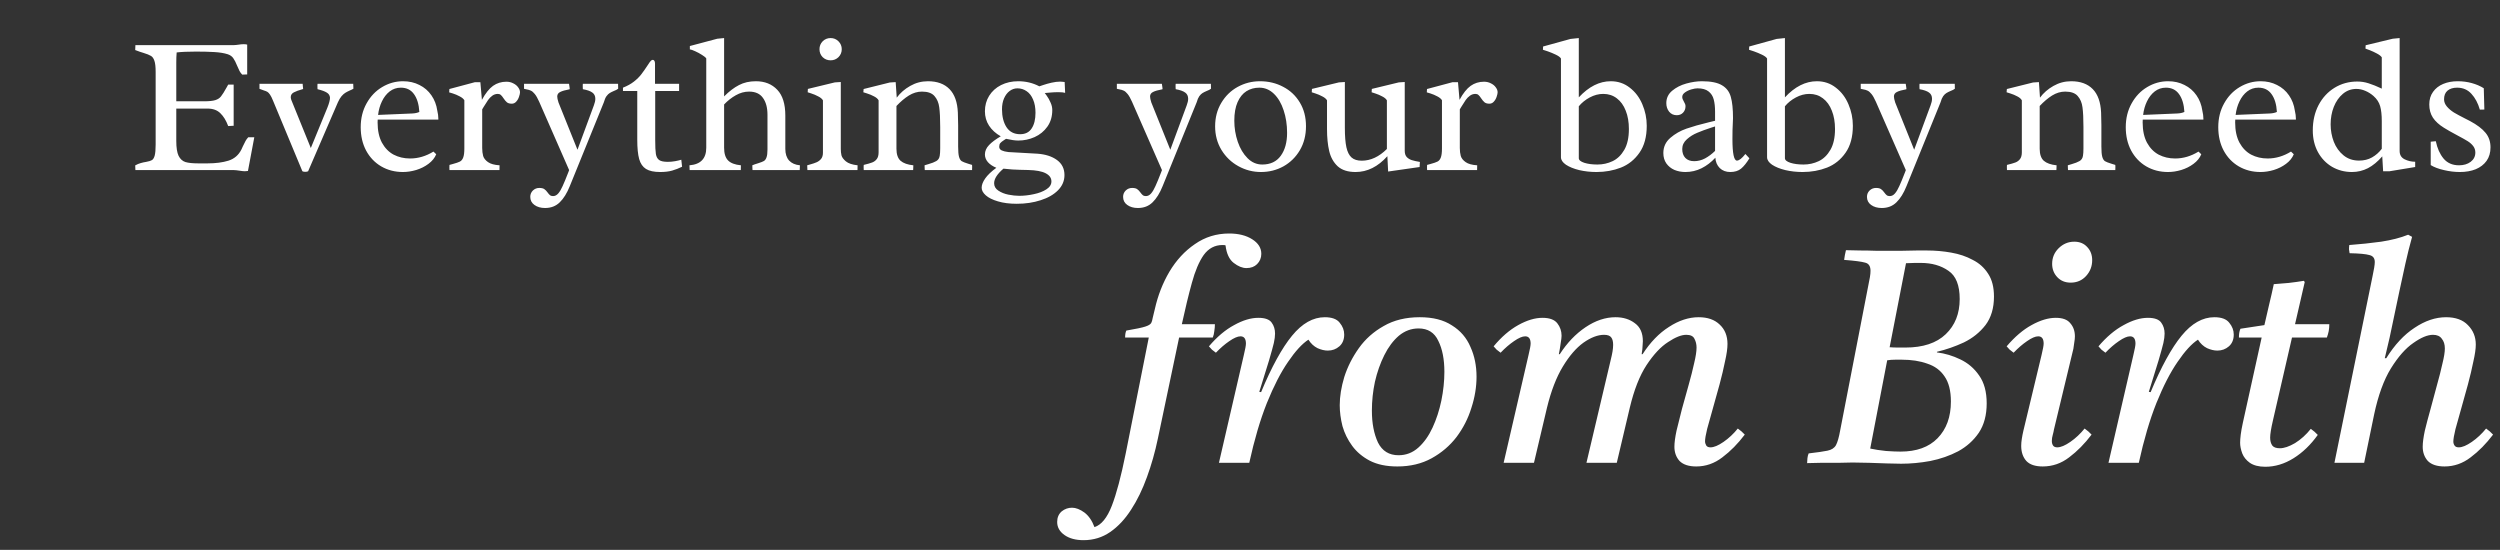
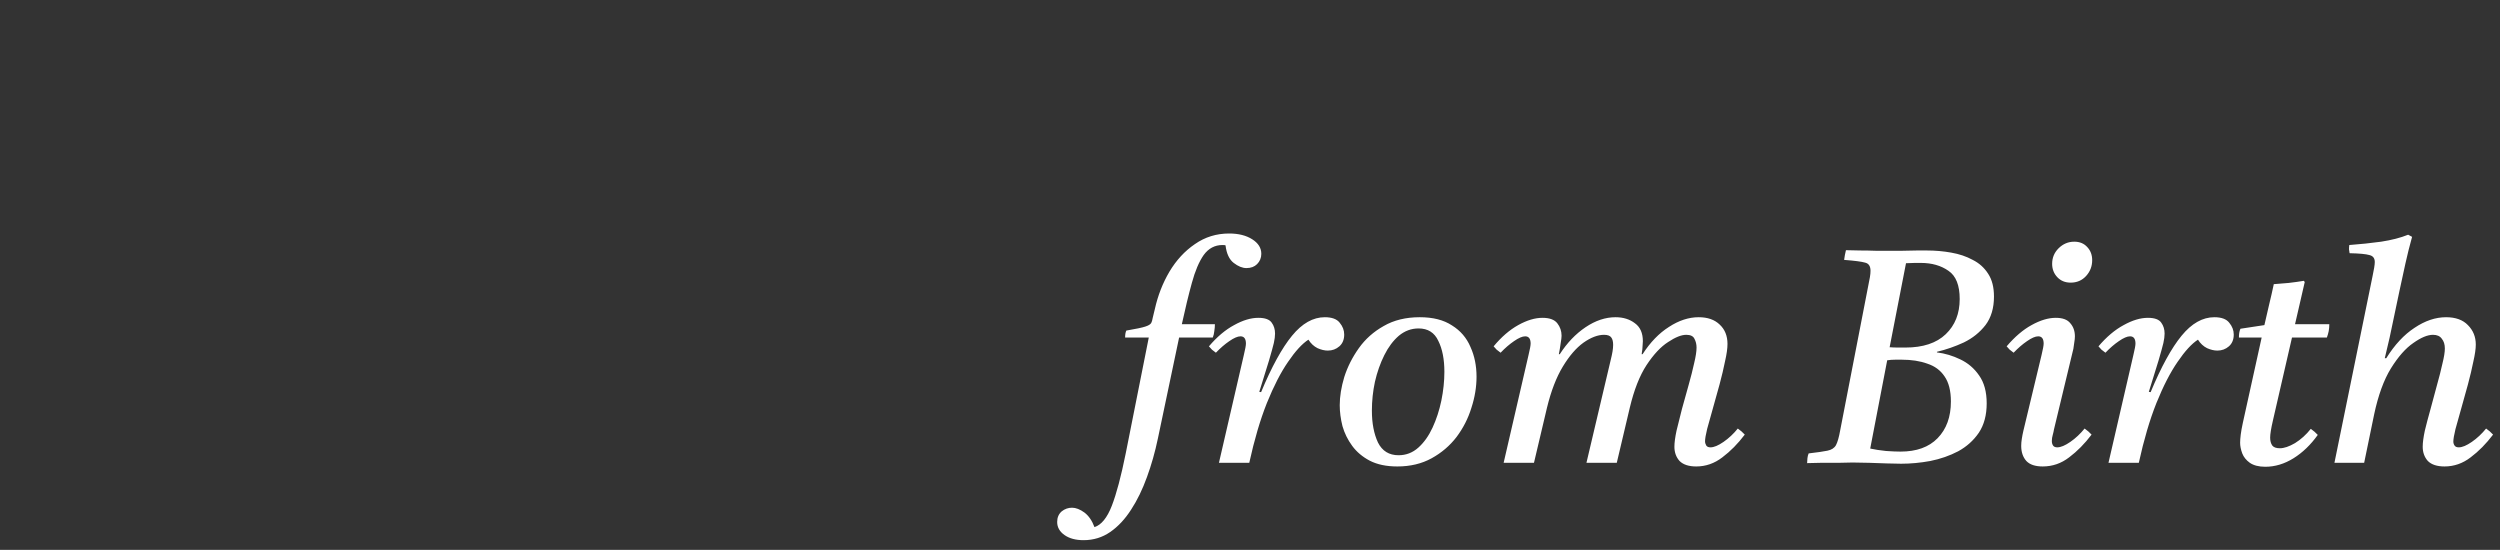
<svg xmlns="http://www.w3.org/2000/svg" width="632" height="139" viewBox="0 0 632 139" fill="none">
  <rect x="0" y="0" width="632" height="139" fill="#333333" stroke="none" />
-   <path d="M62.684 43.218C62.426 43.267 62.167 43.291 61.908 43.291C61.601 43.291 61.14 43.243 60.526 43.145C59.911 43.048 59.442 43 59.119 43H34.23L34.181 41.811C34.682 41.536 35.143 41.342 35.564 41.229C36.001 41.1 36.478 40.995 36.995 40.914C37.642 40.801 38.111 40.655 38.402 40.477C38.709 40.299 38.944 39.919 39.106 39.337C39.267 38.739 39.348 37.801 39.348 36.523V18.16C39.348 16.898 39.243 15.968 39.033 15.37C38.839 14.772 38.548 14.359 38.16 14.133C37.771 13.89 37.124 13.631 36.219 13.357C36.073 13.308 35.79 13.219 35.37 13.09C34.965 12.96 34.569 12.815 34.181 12.653L34.23 11.416H58.973C59.2 11.416 59.442 11.4 59.701 11.367C59.976 11.335 60.17 11.311 60.283 11.294C60.768 11.214 61.205 11.173 61.593 11.173C61.932 11.173 62.232 11.206 62.49 11.27V18.815L61.229 18.863C60.954 18.588 60.728 18.281 60.55 17.941C60.372 17.602 60.17 17.157 59.943 16.607C59.62 15.799 59.297 15.168 58.973 14.715C58.666 14.262 58.205 13.931 57.59 13.72C56.685 13.429 55.561 13.243 54.218 13.162C52.876 13.082 51.324 13.041 49.561 13.041C47.491 13.041 45.857 13.114 44.661 13.259C44.596 13.987 44.564 14.82 44.564 15.758V25.607H51.55C52.828 25.607 53.782 25.51 54.413 25.316C55.043 25.122 55.528 24.806 55.868 24.37C56.224 23.933 56.709 23.157 57.324 22.041L57.687 21.386H59.07V31.793L57.687 31.866C57.17 30.475 56.507 29.391 55.698 28.615C54.906 27.839 53.838 27.451 52.496 27.451H44.564V35.626C44.564 37.324 44.758 38.577 45.146 39.386C45.55 40.194 46.124 40.72 46.868 40.962C47.628 41.189 48.704 41.302 50.094 41.302H52.472C54.51 41.302 56.264 41.075 57.736 40.623C59.224 40.154 60.323 39.208 61.035 37.785L61.375 37.032C61.666 36.402 61.9 35.933 62.078 35.626C62.256 35.302 62.482 34.995 62.757 34.704H64.286L62.684 43.218ZM77.894 43.291C77.7 43.388 77.458 43.437 77.167 43.437C76.859 43.437 76.617 43.388 76.439 43.291L69.016 25.437C68.741 24.758 68.49 24.256 68.264 23.933C68.037 23.593 67.819 23.359 67.609 23.23C67.399 23.1 67.1 22.979 66.711 22.866C66.307 22.736 65.935 22.599 65.596 22.453V21.192H76.512C76.512 21.321 76.528 21.515 76.56 21.774C76.609 22.033 76.633 22.275 76.633 22.502C75.582 22.793 74.797 23.076 74.28 23.351C73.763 23.626 73.504 24.03 73.504 24.564C73.504 24.726 73.544 24.944 73.625 25.219L78.574 37.421L82.746 27.256C83.199 26.141 83.425 25.283 83.425 24.685C83.377 24.119 83.102 23.691 82.6 23.399C82.115 23.092 81.339 22.809 80.272 22.55C80.256 22.453 80.248 22.267 80.248 21.992C80.248 21.798 80.248 21.628 80.248 21.483C80.264 21.337 80.272 21.24 80.272 21.192H89.296C89.328 21.467 89.344 21.879 89.344 22.429C89.037 22.607 88.738 22.753 88.447 22.866C87.978 23.076 87.59 23.278 87.282 23.472C86.991 23.65 86.676 23.933 86.336 24.321C86.013 24.709 85.706 25.227 85.415 25.874L77.894 43.291ZM95.482 30.24C95.465 30.402 95.457 30.636 95.457 30.944C95.457 32.981 95.821 34.688 96.549 36.062C97.293 37.421 98.279 38.431 99.508 39.094C100.754 39.741 102.145 40.065 103.681 40.065C105.719 40.065 107.683 39.483 109.576 38.318L110.279 38.997C109.891 39.935 109.236 40.744 108.314 41.423C107.409 42.102 106.374 42.62 105.209 42.976C104.061 43.315 102.945 43.485 101.862 43.485C99.824 43.485 97.988 43.008 96.355 42.054C94.738 41.1 93.468 39.766 92.546 38.051C91.641 36.337 91.188 34.372 91.188 32.157C91.188 29.909 91.681 27.903 92.668 26.141C93.654 24.362 94.964 22.987 96.597 22.017C98.247 21.03 100.01 20.537 101.886 20.537C103.422 20.537 104.805 20.852 106.034 21.483C107.279 22.098 108.29 22.971 109.066 24.103C109.842 25.219 110.336 26.504 110.546 27.96C110.724 28.704 110.813 29.391 110.813 30.022V30.24H95.482ZM104.215 28.688C104.926 28.655 105.525 28.526 106.01 28.299C105.896 26.375 105.444 24.871 104.651 23.788C103.875 22.704 102.767 22.162 101.328 22.162C100.277 22.162 99.339 22.478 98.514 23.108C97.705 23.739 97.05 24.58 96.549 25.631C96.048 26.666 95.724 27.806 95.579 29.052L104.215 28.688ZM121.899 37.396C121.899 38.156 121.98 38.836 122.141 39.434C122.319 40.016 122.732 40.534 123.379 40.987C124.025 41.439 124.996 41.706 126.29 41.787L126.265 43H113.627C113.627 42.871 113.619 42.66 113.602 42.369C113.602 42.078 113.611 41.852 113.627 41.69L114.427 41.472C115.284 41.245 115.899 41.035 116.271 40.841C116.643 40.647 116.918 40.307 117.096 39.822C117.29 39.321 117.387 38.561 117.387 37.542V25.34C117.177 24.984 116.788 24.661 116.222 24.37C115.656 24.062 115.066 23.812 114.452 23.618C113.853 23.424 113.554 23.335 113.554 23.351L113.602 22.502L120.055 20.779H121.438L121.826 25.243C122.732 23.577 123.67 22.397 124.64 21.701C125.626 21.006 126.75 20.658 128.012 20.658C128.659 20.658 129.241 20.796 129.758 21.071C130.292 21.329 130.705 21.669 130.996 22.089C131.303 22.494 131.457 22.906 131.457 23.327C131.457 23.602 131.376 23.974 131.214 24.442C131.068 24.912 130.834 25.324 130.51 25.68C130.203 26.035 129.823 26.213 129.37 26.213C128.853 26.213 128.449 26.1 128.157 25.874C127.866 25.631 127.567 25.275 127.26 24.806C127.033 24.451 126.815 24.184 126.605 24.006C126.411 23.828 126.16 23.739 125.853 23.739C125.335 23.739 124.866 23.893 124.446 24.2C124.042 24.491 123.686 24.855 123.379 25.291C123.071 25.728 122.699 26.31 122.263 27.038L121.899 27.645V37.396ZM136.308 25.728C135.92 24.855 135.548 24.2 135.192 23.763C134.836 23.327 134.505 23.044 134.198 22.914C133.907 22.769 133.559 22.664 133.155 22.599C132.912 22.567 132.686 22.518 132.475 22.453V21.192H143.852C143.885 21.337 143.925 21.604 143.974 21.992C144.038 22.364 144.038 22.558 143.974 22.575C142.906 22.769 142.122 22.995 141.621 23.254C141.119 23.496 140.869 23.877 140.869 24.394C140.869 24.734 140.974 25.235 141.184 25.898L145.987 37.857L150.135 26.626C150.378 25.995 150.499 25.445 150.499 24.976C150.499 24.281 150.249 23.755 149.747 23.399C149.246 23.027 148.445 22.744 147.346 22.55C147.329 22.453 147.321 22.267 147.321 21.992C147.321 21.798 147.321 21.628 147.321 21.483C147.338 21.337 147.346 21.24 147.346 21.192H156.248L156.273 22.429C156.014 22.639 155.658 22.825 155.205 22.987C154.785 23.165 154.429 23.343 154.138 23.521C153.863 23.682 153.588 23.949 153.313 24.321C153.054 24.693 152.836 25.203 152.658 25.849L144.047 47.051C143.335 48.83 142.486 50.197 141.499 51.151C140.529 52.105 139.292 52.582 137.788 52.582C136.704 52.582 135.807 52.323 135.095 51.806C134.4 51.304 134.052 50.625 134.052 49.768C134.052 49.137 134.27 48.604 134.707 48.167C135.16 47.73 135.702 47.512 136.332 47.512C136.898 47.512 137.319 47.609 137.594 47.803C137.885 47.997 138.168 48.288 138.443 48.676C138.653 48.968 138.847 49.186 139.025 49.331C139.219 49.493 139.478 49.574 139.801 49.574C140.303 49.574 140.747 49.348 141.136 48.895C141.524 48.442 141.888 47.827 142.227 47.051C142.583 46.291 143.076 45.094 143.707 43.461L143.877 43L136.308 25.728ZM165.636 35.383C165.636 37.032 165.693 38.213 165.806 38.925C165.919 39.62 166.194 40.129 166.631 40.453C167.068 40.76 167.803 40.914 168.838 40.914C169.453 40.914 170.067 40.857 170.682 40.744C171.297 40.631 171.814 40.51 172.235 40.38L172.429 42.151C171.604 42.555 170.771 42.879 169.93 43.121C169.089 43.364 168.078 43.485 166.898 43.485C165.329 43.485 164.132 43.226 163.308 42.709C162.483 42.191 161.909 41.358 161.585 40.21C161.262 39.046 161.1 37.413 161.1 35.31V23.011H157.486V22.162C158.585 21.726 159.507 21.216 160.251 20.634C161.011 20.036 161.634 19.421 162.119 18.79C162.604 18.16 163.186 17.327 163.865 16.292C164.157 15.823 164.383 15.515 164.545 15.37C164.706 15.208 164.868 15.127 165.03 15.127C165.192 15.127 165.321 15.208 165.418 15.37C165.531 15.515 165.588 15.75 165.588 16.073V21.192H171.677V23.011H165.636V35.383ZM198.53 37.639C198.53 38.884 198.846 39.863 199.476 40.574C200.123 41.27 201.037 41.674 202.218 41.787C202.218 42.03 202.21 42.272 202.193 42.515C202.177 42.741 202.169 42.903 202.169 43H190.234C190.234 42.903 190.226 42.741 190.21 42.515C190.194 42.272 190.186 42.03 190.186 41.787C190.461 41.658 190.994 41.472 191.787 41.229C192.401 41.035 192.846 40.857 193.121 40.696C193.412 40.518 193.63 40.21 193.776 39.774C193.938 39.337 194.018 38.682 194.018 37.809V29.003C194.018 27.224 193.638 25.809 192.878 24.758C192.134 23.691 190.962 23.157 189.361 23.157C188.213 23.157 187.097 23.464 186.013 24.079C184.946 24.677 183.959 25.453 183.054 26.407V37.348C183.054 38.803 183.385 39.871 184.048 40.55C184.711 41.229 185.795 41.642 187.299 41.787L187.275 43H174.345C174.345 42.903 174.337 42.741 174.321 42.515C174.305 42.272 174.296 42.03 174.296 41.787C177.127 41.561 178.542 40.081 178.542 37.348V14.764C178.38 14.521 178.024 14.23 177.474 13.89C176.924 13.534 176.342 13.219 175.728 12.944C175.129 12.669 174.685 12.515 174.394 12.483V11.634L181.331 9.791L183.054 9.621V24.37C184.331 23.092 185.585 22.138 186.814 21.507C188.043 20.86 189.466 20.537 191.083 20.537C193.331 20.537 195.134 21.257 196.493 22.696C197.851 24.119 198.53 26.294 198.53 29.221V37.639ZM209.98 9.621C210.757 9.621 211.42 9.896 211.969 10.445C212.519 10.995 212.794 11.658 212.794 12.435C212.794 13.227 212.519 13.898 211.969 14.448C211.42 14.982 210.757 15.249 209.98 15.249C209.188 15.249 208.517 14.982 207.967 14.448C207.433 13.898 207.166 13.227 207.166 12.435C207.166 11.658 207.433 10.995 207.967 10.445C208.517 9.896 209.188 9.621 209.98 9.621ZM208.04 25.364C207.829 24.992 207.433 24.661 206.851 24.37C206.285 24.062 205.695 23.812 205.08 23.618C204.482 23.407 204.183 23.31 204.183 23.327L204.231 22.478L211.048 20.828L212.552 20.731V37.663C212.552 38.229 212.608 38.763 212.721 39.264C212.851 39.766 213.223 40.275 213.837 40.792C214.468 41.31 215.455 41.642 216.797 41.787C216.797 42.321 216.789 42.725 216.773 43H204.11C204.077 42.709 204.061 42.305 204.061 41.787L204.741 41.593C205.452 41.399 206.026 41.205 206.463 41.011C206.899 40.817 207.271 40.534 207.579 40.162C207.886 39.774 208.04 39.256 208.04 38.609V25.364ZM226.621 37.615C226.621 39.005 226.969 40.016 227.665 40.647C228.376 41.261 229.452 41.642 230.891 41.787C230.891 42.03 230.883 42.272 230.867 42.515C230.85 42.757 230.842 42.919 230.842 43H218.349L218.325 42.224C218.325 41.965 218.333 41.787 218.349 41.69C219.287 41.464 219.991 41.261 220.46 41.084C220.945 40.906 221.341 40.615 221.648 40.21C221.956 39.806 222.109 39.24 222.109 38.512V25.364C221.915 24.992 221.535 24.661 220.969 24.37C220.403 24.062 219.805 23.812 219.174 23.618C218.56 23.407 218.252 23.31 218.252 23.327L218.325 22.502L224.948 20.852L226.427 20.755L226.694 24.685C227.584 23.488 228.716 22.502 230.09 21.726C231.481 20.933 232.977 20.537 234.578 20.537C236.923 20.537 238.742 21.2 240.036 22.526C241.33 23.852 242.033 25.833 242.147 28.469C242.195 29.504 242.219 30.564 242.219 31.647V37.057C242.219 38.237 242.292 39.094 242.438 39.628C242.583 40.162 242.81 40.534 243.117 40.744C243.44 40.938 243.974 41.148 244.718 41.375L245.737 41.69C245.753 41.787 245.761 41.965 245.761 42.224L245.737 43H233.778C233.778 42.903 233.769 42.741 233.753 42.515C233.737 42.272 233.729 42.03 233.729 41.787C233.842 41.739 234.166 41.642 234.699 41.496C235.557 41.253 236.22 40.995 236.689 40.72C237.174 40.445 237.465 40 237.562 39.386C237.643 38.916 237.683 38.294 237.683 37.518V32.108C237.683 29.957 237.602 28.299 237.441 27.135C237.295 25.971 236.891 25.017 236.228 24.273C235.581 23.529 234.53 23.157 233.074 23.157C231.926 23.157 230.818 23.488 229.751 24.151C228.7 24.814 227.656 25.696 226.621 26.796V37.615ZM269.267 23.472C268.912 23.359 268.329 23.302 267.521 23.302C266.874 23.302 266.195 23.335 265.483 23.399C264.771 23.448 264.311 23.488 264.1 23.521C264.1 23.488 264.278 23.723 264.634 24.224C264.99 24.709 265.305 25.275 265.58 25.922C265.871 26.553 266.017 27.184 266.017 27.814C266.017 29.448 265.604 30.847 264.78 32.011C263.955 33.175 262.879 34.057 261.553 34.655C260.243 35.237 258.869 35.529 257.429 35.529C256.621 35.529 255.586 35.383 254.324 35.092C254.276 35.124 254.09 35.245 253.766 35.456C253.362 35.715 253.063 35.957 252.869 36.183C252.691 36.394 252.602 36.701 252.602 37.105C252.602 37.51 252.812 37.817 253.233 38.027C253.653 38.221 254.219 38.359 254.931 38.44C255.642 38.504 256.774 38.569 258.327 38.633C259.491 38.682 260.793 38.755 262.232 38.852C264.286 38.997 265.944 39.531 267.205 40.453C268.467 41.375 269.097 42.644 269.097 44.261C269.097 45.717 268.556 46.995 267.472 48.094C266.389 49.194 264.925 50.035 263.081 50.617C261.254 51.215 259.241 51.515 257.041 51.515C255.214 51.515 253.629 51.312 252.287 50.908C250.944 50.52 249.917 50.011 249.206 49.38C248.51 48.765 248.163 48.127 248.163 47.464C248.163 46.752 248.462 45.968 249.06 45.111C249.659 44.253 250.597 43.356 251.874 42.418C250.969 42.046 250.257 41.569 249.739 40.987C249.238 40.404 248.987 39.758 248.987 39.046C248.987 38.189 249.335 37.396 250.031 36.669C250.726 35.941 251.712 35.205 252.99 34.461C251.712 33.733 250.726 32.836 250.031 31.768C249.335 30.701 248.987 29.488 248.987 28.13C248.987 26.674 249.343 25.372 250.055 24.224C250.783 23.06 251.785 22.154 253.063 21.507C254.357 20.86 255.804 20.537 257.405 20.537C259.33 20.537 261.108 20.965 262.742 21.823C262.904 21.758 263.267 21.637 263.833 21.459C264.399 21.265 265.071 21.079 265.847 20.901C266.639 20.723 267.359 20.634 268.006 20.634C268.232 20.634 268.459 20.65 268.685 20.683C268.928 20.699 269.081 20.715 269.146 20.731L269.267 23.472ZM253.305 27.62C253.305 29.464 253.685 30.976 254.446 32.157C255.222 33.337 256.37 33.927 257.89 33.927C259.2 33.927 260.17 33.442 260.801 32.472C261.448 31.502 261.772 30.184 261.772 28.518C261.772 27.208 261.569 26.092 261.165 25.17C260.777 24.232 260.235 23.529 259.54 23.06C258.844 22.575 258.068 22.332 257.211 22.332C256.483 22.332 255.82 22.558 255.222 23.011C254.64 23.448 254.171 24.07 253.815 24.879C253.475 25.672 253.305 26.585 253.305 27.62ZM257.842 42.927C256.613 42.911 255.222 42.814 253.669 42.636C252.101 43.978 251.316 45.208 251.316 46.323C251.316 47.1 251.672 47.722 252.384 48.191C253.111 48.676 253.96 49.016 254.931 49.21C255.917 49.404 256.831 49.501 257.672 49.501C258.852 49.501 260.073 49.364 261.335 49.089C262.596 48.83 263.656 48.426 264.513 47.876C265.37 47.326 265.798 46.655 265.798 45.862C265.798 44.989 265.313 44.302 264.343 43.8C263.389 43.299 261.909 43.024 259.904 42.976L257.842 42.927ZM286.175 25.728C285.787 24.855 285.415 24.2 285.059 23.763C284.704 23.327 284.372 23.044 284.065 22.914C283.774 22.769 283.426 22.664 283.022 22.599C282.779 22.567 282.553 22.518 282.342 22.453V21.192H293.72C293.752 21.337 293.792 21.604 293.841 21.992C293.906 22.364 293.906 22.558 293.841 22.575C292.773 22.769 291.989 22.995 291.488 23.254C290.986 23.496 290.736 23.877 290.736 24.394C290.736 24.734 290.841 25.235 291.051 25.898L295.854 37.857L300.002 26.626C300.245 25.995 300.366 25.445 300.366 24.976C300.366 24.281 300.116 23.755 299.614 23.399C299.113 23.027 298.312 22.744 297.213 22.55C297.197 22.453 297.188 22.267 297.188 21.992C297.188 21.798 297.188 21.628 297.188 21.483C297.205 21.337 297.213 21.24 297.213 21.192H306.115L306.14 22.429C305.881 22.639 305.525 22.825 305.072 22.987C304.652 23.165 304.296 23.343 304.005 23.521C303.73 23.682 303.455 23.949 303.18 24.321C302.922 24.693 302.703 25.203 302.525 25.849L293.914 47.051C293.202 48.83 292.353 50.197 291.367 51.151C290.396 52.105 289.159 52.582 287.655 52.582C286.571 52.582 285.674 52.323 284.962 51.806C284.267 51.304 283.919 50.625 283.919 49.768C283.919 49.137 284.138 48.604 284.574 48.167C285.027 47.73 285.569 47.512 286.2 47.512C286.766 47.512 287.186 47.609 287.461 47.803C287.752 47.997 288.035 48.288 288.31 48.676C288.52 48.968 288.714 49.186 288.892 49.331C289.086 49.493 289.345 49.574 289.668 49.574C290.17 49.574 290.615 49.348 291.003 48.895C291.391 48.442 291.755 47.827 292.094 47.051C292.45 46.291 292.943 45.094 293.574 43.461L293.744 43L286.175 25.728ZM318.511 20.537C320.662 20.537 322.619 21.006 324.382 21.944C326.161 22.866 327.568 24.192 328.603 25.922C329.638 27.637 330.155 29.634 330.155 31.914C330.155 34.194 329.638 36.216 328.603 37.979C327.568 39.725 326.185 41.084 324.455 42.054C322.724 43.008 320.832 43.485 318.778 43.485C316.741 43.485 314.832 42.992 313.053 42.005C311.274 41.019 309.851 39.652 308.784 37.906C307.717 36.143 307.183 34.154 307.183 31.938C307.183 29.723 307.7 27.75 308.735 26.019C309.77 24.273 311.153 22.922 312.884 21.968C314.63 21.014 316.506 20.537 318.511 20.537ZM319.094 41.593C321.147 41.593 322.708 40.857 323.775 39.386C324.843 37.914 325.376 35.981 325.376 33.588C325.376 31.518 325.085 29.618 324.503 27.887C323.937 26.141 323.12 24.75 322.053 23.715C320.986 22.68 319.757 22.162 318.366 22.162C317.137 22.162 316.045 22.461 315.091 23.06C314.153 23.658 313.409 24.58 312.859 25.825C312.309 27.07 312.034 28.631 312.034 30.507C312.034 32.351 312.326 34.13 312.908 35.844C313.49 37.542 314.315 38.925 315.382 39.992C316.449 41.059 317.687 41.593 319.094 41.593ZM342.697 43.485C340.74 43.485 339.228 43 338.161 42.03C337.109 41.043 336.398 39.766 336.026 38.197C335.654 36.628 335.468 34.76 335.468 32.593V25.364C335.258 24.992 334.861 24.661 334.279 24.37C333.713 24.062 333.123 23.812 332.508 23.618C331.91 23.407 331.611 23.31 331.611 23.327L331.659 22.478L338.476 20.828L339.98 20.731V32.326C339.98 34.396 340.109 36.03 340.368 37.227C340.627 38.407 341.063 39.272 341.678 39.822C342.293 40.356 343.15 40.623 344.249 40.623C346.497 40.623 348.616 39.636 350.605 37.663V25.364C350.395 24.992 349.999 24.661 349.416 24.37C348.85 24.062 348.26 23.812 347.646 23.618C347.047 23.407 346.748 23.31 346.748 23.327L346.796 22.478L353.613 20.828L355.117 20.731V38.124C355.117 38.803 355.287 39.329 355.626 39.701C355.966 40.057 356.387 40.315 356.888 40.477C357.389 40.639 358.077 40.792 358.95 40.938C358.95 41.181 358.934 41.431 358.901 41.69C358.885 41.949 358.877 42.127 358.877 42.224L350.92 43.364L350.726 39.483C348.333 42.151 345.656 43.485 342.697 43.485ZM369.041 37.396C369.041 38.156 369.122 38.836 369.284 39.434C369.462 40.016 369.874 40.534 370.521 40.987C371.168 41.439 372.138 41.706 373.432 41.787L373.408 43H360.769C360.769 42.871 360.761 42.66 360.745 42.369C360.745 42.078 360.753 41.852 360.769 41.69L361.57 41.472C362.427 41.245 363.041 41.035 363.413 40.841C363.785 40.647 364.06 40.307 364.238 39.822C364.432 39.321 364.529 38.561 364.529 37.542V25.34C364.319 24.984 363.931 24.661 363.365 24.37C362.799 24.062 362.209 23.812 361.594 23.618C360.996 23.424 360.696 23.335 360.696 23.351L360.745 22.502L367.198 20.779H368.58L368.968 25.243C369.874 23.577 370.812 22.397 371.782 21.701C372.769 21.006 373.893 20.658 375.154 20.658C375.801 20.658 376.383 20.796 376.901 21.071C377.435 21.329 377.847 21.669 378.138 22.089C378.445 22.494 378.599 22.906 378.599 23.327C378.599 23.602 378.518 23.974 378.356 24.442C378.211 24.912 377.976 25.324 377.653 25.68C377.346 26.035 376.966 26.213 376.513 26.213C375.995 26.213 375.591 26.1 375.3 25.874C375.009 25.631 374.71 25.275 374.402 24.806C374.176 24.451 373.958 24.184 373.747 24.006C373.553 23.828 373.303 23.739 372.995 23.739C372.478 23.739 372.009 23.893 371.588 24.2C371.184 24.491 370.828 24.855 370.521 25.291C370.214 25.728 369.842 26.31 369.405 27.038L369.041 27.645V37.396ZM394.609 14.788C394.415 14.464 393.979 14.141 393.299 13.817C392.62 13.494 391.957 13.219 391.31 12.993C390.663 12.766 390.243 12.629 390.049 12.58L390.097 11.755L397.035 9.839L399.121 9.621V24.612C401.644 21.895 404.337 20.537 407.199 20.537C409.027 20.537 410.628 21.079 412.002 22.162C413.393 23.23 414.453 24.628 415.18 26.359C415.924 28.089 416.296 29.901 416.296 31.793C416.296 34.59 415.682 36.863 414.453 38.609C413.24 40.356 411.679 41.609 409.771 42.369C407.862 43.113 405.8 43.485 403.585 43.485C402.065 43.485 400.609 43.323 399.218 43C397.844 42.66 396.728 42.208 395.871 41.642C395.03 41.059 394.609 40.429 394.609 39.749V14.788ZM399.121 39.992C399.121 40.461 399.582 40.849 400.504 41.156C401.426 41.447 402.534 41.593 403.827 41.593C405.186 41.593 406.464 41.31 407.66 40.744C408.857 40.178 409.844 39.224 410.62 37.882C411.396 36.539 411.784 34.785 411.784 32.617C411.784 30.855 411.517 29.31 410.984 27.984C410.466 26.642 409.714 25.599 408.728 24.855C407.757 24.111 406.617 23.739 405.307 23.739C404.143 23.739 403.003 24.038 401.887 24.637C400.771 25.235 399.849 25.979 399.121 26.868V39.992ZM433.568 28.227C433.568 27.014 433.455 25.987 433.228 25.146C433.018 24.305 432.582 23.626 431.918 23.108C431.272 22.591 430.342 22.332 429.129 22.332C428.708 22.332 428.191 22.421 427.576 22.599C426.962 22.777 426.42 23.035 425.951 23.375C425.498 23.699 425.272 24.079 425.272 24.515C425.272 24.693 425.304 24.871 425.369 25.049C425.433 25.211 425.539 25.421 425.684 25.68C425.83 25.922 425.935 26.133 425.999 26.31C426.064 26.488 426.097 26.674 426.097 26.868C426.097 27.515 425.886 28.057 425.466 28.494C425.061 28.914 424.536 29.124 423.889 29.124C423.08 29.124 422.434 28.825 421.948 28.227C421.479 27.628 421.245 26.909 421.245 26.068C421.245 24.806 421.738 23.763 422.725 22.939C423.711 22.114 424.9 21.507 426.291 21.119C427.698 20.731 429.007 20.537 430.22 20.537C432.501 20.537 434.199 20.877 435.315 21.556C436.447 22.219 437.191 23.197 437.546 24.491C437.918 25.769 438.104 27.564 438.104 29.876L438.056 31.089C438.04 31.445 438.015 32.035 437.983 32.86C437.967 33.685 437.959 34.445 437.959 35.14C437.959 38.779 438.339 40.598 439.099 40.598C439.649 40.598 440.36 40.041 441.234 38.925L442.252 40.016C441.541 41.181 440.837 42.054 440.142 42.636C439.447 43.202 438.533 43.485 437.401 43.485C436.333 43.485 435.452 43.154 434.757 42.491C434.077 41.811 433.705 40.938 433.641 39.871C432.606 41.003 431.441 41.892 430.148 42.539C428.87 43.17 427.512 43.485 426.072 43.485C425.07 43.485 424.14 43.307 423.283 42.952C422.442 42.58 421.762 42.03 421.245 41.302C420.744 40.574 420.493 39.701 420.493 38.682C420.493 37.146 421.083 35.868 422.264 34.849C423.444 33.83 424.803 33.054 426.339 32.52C427.875 31.987 429.751 31.453 431.967 30.919C432.161 30.887 432.695 30.758 433.568 30.531V28.227ZM433.568 31.962C433.325 32.043 433.018 32.14 432.646 32.254C431.255 32.706 430.067 33.143 429.08 33.564C428.094 33.968 427.212 34.518 426.436 35.213C425.66 35.908 425.272 36.725 425.272 37.663C425.272 38.617 425.53 39.369 426.048 39.919C426.582 40.469 427.326 40.744 428.28 40.744C429.234 40.744 430.156 40.51 431.045 40.041C431.935 39.555 432.776 38.925 433.568 38.148V31.962ZM446.716 14.788C446.522 14.464 446.085 14.141 445.406 13.817C444.727 13.494 444.064 13.219 443.417 12.993C442.77 12.766 442.349 12.629 442.155 12.58L442.204 11.755L449.142 9.839L451.228 9.621V24.612C453.751 21.895 456.444 20.537 459.306 20.537C461.133 20.537 462.734 21.079 464.109 22.162C465.5 23.23 466.559 24.628 467.287 26.359C468.031 28.089 468.403 29.901 468.403 31.793C468.403 34.59 467.788 36.863 466.559 38.609C465.346 40.356 463.786 41.609 461.877 42.369C459.969 43.113 457.907 43.485 455.692 43.485C454.171 43.485 452.716 43.323 451.325 43C449.95 42.66 448.835 42.208 447.977 41.642C447.136 41.059 446.716 40.429 446.716 39.749V14.788ZM451.228 39.992C451.228 40.461 451.689 40.849 452.611 41.156C453.533 41.447 454.64 41.593 455.934 41.593C457.293 41.593 458.57 41.31 459.767 40.744C460.964 40.178 461.95 39.224 462.726 37.882C463.503 36.539 463.891 34.785 463.891 32.617C463.891 30.855 463.624 29.31 463.09 27.984C462.573 26.642 461.821 25.599 460.834 24.855C459.864 24.111 458.724 23.739 457.414 23.739C456.249 23.739 455.109 24.038 453.993 24.637C452.878 25.235 451.956 25.979 451.228 26.868V39.992ZM474.225 25.728C473.837 24.855 473.465 24.2 473.109 23.763C472.753 23.327 472.422 23.044 472.114 22.914C471.823 22.769 471.476 22.664 471.071 22.599C470.829 22.567 470.602 22.518 470.392 22.453V21.192H481.769C481.801 21.337 481.842 21.604 481.89 21.992C481.955 22.364 481.955 22.558 481.89 22.575C480.823 22.769 480.039 22.995 479.537 23.254C479.036 23.496 478.785 23.877 478.785 24.394C478.785 24.734 478.89 25.235 479.101 25.898L483.904 37.857L488.052 26.626C488.295 25.995 488.416 25.445 488.416 24.976C488.416 24.281 488.165 23.755 487.664 23.399C487.162 23.027 486.362 22.744 485.262 22.55C485.246 22.453 485.238 22.267 485.238 21.992C485.238 21.798 485.238 21.628 485.238 21.483C485.254 21.337 485.262 21.24 485.262 21.192H494.165L494.189 22.429C493.93 22.639 493.575 22.825 493.122 22.987C492.701 23.165 492.346 23.343 492.055 23.521C491.78 23.682 491.505 23.949 491.23 24.321C490.971 24.693 490.753 25.203 490.575 25.849L481.963 47.051C481.252 48.83 480.403 50.197 479.416 51.151C478.446 52.105 477.209 52.582 475.705 52.582C474.621 52.582 473.723 52.323 473.012 51.806C472.316 51.304 471.969 50.625 471.969 49.768C471.969 49.137 472.187 48.604 472.624 48.167C473.077 47.73 473.618 47.512 474.249 47.512C474.815 47.512 475.236 47.609 475.51 47.803C475.802 47.997 476.085 48.288 476.359 48.676C476.57 48.968 476.764 49.186 476.942 49.331C477.136 49.493 477.394 49.574 477.718 49.574C478.219 49.574 478.664 49.348 479.052 48.895C479.44 48.442 479.804 47.827 480.144 47.051C480.5 46.291 480.993 45.094 481.624 43.461L481.793 43L474.225 25.728ZM515.633 37.615C515.633 39.005 515.981 40.016 516.677 40.647C517.388 41.261 518.464 41.642 519.903 41.787C519.903 42.03 519.895 42.272 519.879 42.515C519.862 42.757 519.854 42.919 519.854 43H507.361L507.337 42.224C507.337 41.965 507.345 41.787 507.361 41.69C508.299 41.464 509.003 41.261 509.472 41.084C509.957 40.906 510.353 40.615 510.661 40.21C510.968 39.806 511.121 39.24 511.121 38.512V25.364C510.927 24.992 510.547 24.661 509.981 24.37C509.415 24.062 508.817 23.812 508.186 23.618C507.572 23.407 507.264 23.31 507.264 23.327L507.337 22.502L513.96 20.852L515.439 20.755L515.706 24.685C516.596 23.488 517.728 22.502 519.102 21.726C520.493 20.933 521.989 20.537 523.59 20.537C525.935 20.537 527.754 21.2 529.048 22.526C530.342 23.852 531.046 25.833 531.159 28.469C531.207 29.504 531.231 30.564 531.231 31.647V37.057C531.231 38.237 531.304 39.094 531.45 39.628C531.595 40.162 531.822 40.534 532.129 40.744C532.452 40.938 532.986 41.148 533.73 41.375L534.749 41.69C534.765 41.787 534.773 41.965 534.773 42.224L534.749 43H522.79C522.79 42.903 522.782 42.741 522.765 42.515C522.749 42.272 522.741 42.03 522.741 41.787C522.854 41.739 523.178 41.642 523.711 41.496C524.569 41.253 525.232 40.995 525.701 40.72C526.186 40.445 526.477 40 526.574 39.386C526.655 38.916 526.695 38.294 526.695 37.518V32.108C526.695 29.957 526.614 28.299 526.453 27.135C526.307 25.971 525.903 25.017 525.24 24.273C524.593 23.529 523.542 23.157 522.086 23.157C520.938 23.157 519.83 23.488 518.763 24.151C517.712 24.814 516.668 25.696 515.633 26.796V37.615ZM541.687 30.24C541.671 30.402 541.663 30.636 541.663 30.944C541.663 32.981 542.026 34.688 542.754 36.062C543.498 37.421 544.485 38.431 545.714 39.094C546.959 39.741 548.35 40.065 549.886 40.065C551.924 40.065 553.889 39.483 555.781 38.318L556.484 38.997C556.096 39.935 555.441 40.744 554.519 41.423C553.614 42.102 552.579 42.62 551.414 42.976C550.266 43.315 549.15 43.485 548.067 43.485C546.029 43.485 544.193 43.008 542.56 42.054C540.943 41.1 539.673 39.766 538.752 38.051C537.846 36.337 537.393 34.372 537.393 32.157C537.393 29.909 537.886 27.903 538.873 26.141C539.859 24.362 541.169 22.987 542.803 22.017C544.452 21.03 546.215 20.537 548.091 20.537C549.627 20.537 551.01 20.852 552.239 21.483C553.484 22.098 554.495 22.971 555.271 24.103C556.048 25.219 556.541 26.504 556.751 27.96C556.929 28.704 557.018 29.391 557.018 30.022V30.24H541.687ZM550.42 28.688C551.131 28.655 551.73 28.526 552.215 28.299C552.102 26.375 551.649 24.871 550.856 23.788C550.08 22.704 548.972 22.162 547.533 22.162C546.482 22.162 545.544 22.478 544.719 23.108C543.91 23.739 543.255 24.58 542.754 25.631C542.253 26.666 541.929 27.806 541.784 29.052L550.42 28.688ZM565.072 30.24C565.056 30.402 565.047 30.636 565.047 30.944C565.047 32.981 565.411 34.688 566.139 36.062C566.883 37.421 567.869 38.431 569.099 39.094C570.344 39.741 571.735 40.065 573.271 40.065C575.309 40.065 577.274 39.483 579.166 38.318L579.869 38.997C579.481 39.935 578.826 40.744 577.904 41.423C576.999 42.102 575.964 42.62 574.799 42.976C573.651 43.315 572.535 43.485 571.452 43.485C569.414 43.485 567.578 43.008 565.945 42.054C564.328 41.1 563.058 39.766 562.136 38.051C561.231 36.337 560.778 34.372 560.778 32.157C560.778 29.909 561.271 27.903 562.258 26.141C563.244 24.362 564.554 22.987 566.188 22.017C567.837 21.03 569.6 20.537 571.476 20.537C573.012 20.537 574.395 20.852 575.624 21.483C576.869 22.098 577.88 22.971 578.656 24.103C579.433 25.219 579.926 26.504 580.136 27.96C580.314 28.704 580.403 29.391 580.403 30.022V30.24H565.072ZM573.805 28.688C574.516 28.655 575.115 28.526 575.6 28.299C575.487 26.375 575.034 24.871 574.241 23.788C573.465 22.704 572.357 22.162 570.918 22.162C569.867 22.162 568.929 22.478 568.104 23.108C567.295 23.739 566.64 24.58 566.139 25.631C565.638 26.666 565.314 27.806 565.169 29.052L573.805 28.688ZM602.114 14.497C601.904 14.173 601.491 13.85 600.877 13.526C600.278 13.203 599.688 12.928 599.106 12.701C598.54 12.475 598.168 12.338 597.99 12.289L598.039 11.44L604.879 9.791L606.626 9.621V38.173C606.626 39.143 607.038 39.838 607.863 40.259C608.704 40.679 609.602 40.889 610.556 40.889V42.224L604.079 43.291H602.454L602.235 39.531C601.087 40.857 599.882 41.852 598.621 42.515C597.359 43.162 596.009 43.485 594.57 43.485C592.742 43.485 591.068 43.048 589.548 42.175C588.044 41.286 586.856 40.049 585.982 38.464C585.109 36.863 584.672 35.027 584.672 32.957C584.672 30.58 585.157 28.453 586.128 26.577C587.114 24.701 588.465 23.238 590.179 22.186C591.893 21.135 593.81 20.61 595.928 20.61C596.915 20.61 597.877 20.763 598.815 21.071C599.753 21.362 600.853 21.806 602.114 22.405V14.497ZM602.114 30.628C602.114 29.06 601.976 27.798 601.702 26.844C601.427 25.874 600.869 25.017 600.028 24.273C599.381 23.707 598.685 23.27 597.942 22.963C597.198 22.639 596.446 22.478 595.686 22.478C594.408 22.478 593.276 22.89 592.289 23.715C591.303 24.54 590.535 25.639 589.985 27.014C589.451 28.372 589.184 29.844 589.184 31.429C589.184 32.965 589.451 34.437 589.985 35.844C590.535 37.235 591.351 38.375 592.435 39.264C593.518 40.154 594.828 40.598 596.365 40.598C597.594 40.598 598.685 40.332 599.64 39.798C600.61 39.248 601.435 38.52 602.114 37.615V30.628ZM628.046 27.693C627.82 27.709 627.439 27.717 626.906 27.717C626.437 26.084 625.725 24.75 624.771 23.715C623.833 22.68 622.628 22.162 621.157 22.162C620.138 22.162 619.329 22.413 618.731 22.914C618.149 23.416 617.857 24.143 617.857 25.098C617.857 25.761 618.1 26.375 618.585 26.941C619.07 27.507 619.661 28.008 620.356 28.445C621.068 28.866 621.998 29.367 623.146 29.949C623.421 30.078 623.833 30.289 624.383 30.58C626.194 31.55 627.512 32.545 628.337 33.564C629.178 34.566 629.598 35.795 629.598 37.251C629.598 38.593 629.267 39.733 628.604 40.671C627.941 41.593 627.027 42.297 625.863 42.782C624.698 43.251 623.364 43.485 621.86 43.485C620.534 43.485 619.192 43.323 617.833 43C616.475 42.693 615.359 42.272 614.486 41.739V35.82C615.116 35.739 615.545 35.698 615.771 35.698C616.143 37.493 616.798 38.957 617.736 40.089C618.69 41.221 619.992 41.787 621.642 41.787C622.822 41.787 623.801 41.496 624.577 40.914C625.369 40.315 625.766 39.531 625.766 38.561C625.766 37.946 625.588 37.404 625.232 36.935C624.876 36.467 624.415 36.054 623.849 35.698C623.283 35.343 622.434 34.865 621.302 34.267C619.782 33.458 618.626 32.803 617.833 32.302C616.604 31.542 615.674 30.693 615.044 29.755C614.429 28.817 614.122 27.701 614.122 26.407C614.122 25.162 614.437 24.103 615.068 23.23C615.698 22.34 616.556 21.669 617.639 21.216C618.723 20.763 619.944 20.537 621.302 20.537C622.547 20.537 623.728 20.691 624.844 20.998C625.976 21.305 626.995 21.742 627.9 22.308L628.046 27.693Z" fill="white" />
  <path d="M306.591 85.331H298.079L292.711 110.866C291.996 114.291 291.075 117.537 289.951 120.604C288.826 123.722 287.497 126.457 285.963 128.809C284.43 131.212 282.666 133.103 280.672 134.483C278.679 135.864 276.429 136.554 273.924 136.554C271.931 136.554 270.32 136.119 269.094 135.25C267.867 134.381 267.253 133.282 267.253 131.953C267.253 130.828 267.637 129.934 268.403 129.269C269.17 128.656 270.039 128.349 271.011 128.349C271.982 128.349 273.03 128.758 274.154 129.576C275.228 130.394 276.072 131.621 276.685 133.256C278.423 132.694 279.88 130.905 281.056 127.889C282.232 124.873 283.407 120.451 284.583 114.623L290.411 85.331H284.43C284.43 84.564 284.532 83.976 284.736 83.567C287.139 83.158 288.724 82.826 289.491 82.57C290.309 82.314 290.82 82.008 291.024 81.65C291.178 81.394 291.306 80.96 291.408 80.346C291.561 79.733 291.74 78.992 291.945 78.123C292.711 74.698 293.938 71.554 295.625 68.691C297.363 65.777 299.51 63.451 302.066 61.713C304.622 59.924 307.511 59.029 310.731 59.029C313.083 59.029 315.026 59.515 316.559 60.486C318.093 61.457 318.86 62.684 318.86 64.167C318.86 65.189 318.502 66.058 317.786 66.774C317.122 67.438 316.227 67.771 315.102 67.771C314.08 67.771 313.006 67.336 311.882 66.467C310.757 65.598 310.067 64.115 309.811 62.02C309.658 61.968 309.402 61.943 309.044 61.943C307.102 61.943 305.517 62.786 304.29 64.473C303.114 66.16 302.118 68.512 301.3 71.528C300.482 74.493 299.638 77.969 298.769 81.957H307.127C307.127 82.519 307.076 83.107 306.974 83.72C306.923 84.283 306.795 84.82 306.591 85.331ZM315.815 117H308.146L314.434 89.778C314.792 88.296 314.971 87.324 314.971 86.864C314.971 85.637 314.511 85.024 313.591 85.024C312.875 85.024 311.929 85.433 310.754 86.251C309.629 87.018 308.504 87.989 307.38 89.165C307.022 88.909 306.689 88.653 306.383 88.398C306.127 88.142 305.872 87.861 305.616 87.554C307.661 85.152 309.782 83.362 311.98 82.187C314.179 80.96 316.224 80.346 318.115 80.346C319.802 80.346 320.927 80.755 321.489 81.573C322.051 82.34 322.332 83.26 322.332 84.334C322.332 84.998 322.23 85.791 322.026 86.711C321.821 87.58 321.412 89.062 320.799 91.158L318.345 99.057L318.805 99.133C321.463 92.743 324.071 87.989 326.627 84.871C329.183 81.752 331.943 80.193 334.908 80.193C336.697 80.193 337.95 80.653 338.666 81.573C339.432 82.493 339.816 83.49 339.816 84.564C339.816 85.842 339.407 86.839 338.589 87.554C337.771 88.27 336.8 88.628 335.675 88.628C334.857 88.628 333.988 88.424 333.068 88.014C332.148 87.554 331.381 86.839 330.767 85.867C329.183 86.89 327.47 88.756 325.63 91.465C323.789 94.123 322 97.6 320.262 101.894C318.575 106.137 317.093 111.172 315.815 117ZM373.268 95.222C373.268 97.83 372.833 100.462 371.964 103.121C371.146 105.779 369.894 108.233 368.207 110.482C366.52 112.68 364.424 114.47 361.919 115.85C359.414 117.23 356.526 117.92 353.254 117.92C350.494 117.92 348.168 117.435 346.276 116.463C344.436 115.492 342.953 114.239 341.829 112.706C340.704 111.172 339.886 109.511 339.375 107.722C338.915 105.881 338.685 104.118 338.685 102.431C338.685 100.232 339.068 97.855 339.835 95.299C340.653 92.743 341.88 90.315 343.516 88.014C345.151 85.714 347.247 83.848 349.803 82.417C352.36 80.934 355.401 80.193 358.929 80.193C362.251 80.193 364.961 80.883 367.057 82.263C369.204 83.593 370.763 85.407 371.734 87.708C372.757 89.957 373.268 92.462 373.268 95.222ZM365.14 93.996C365.14 90.826 364.629 88.219 363.606 86.174C362.635 84.078 360.973 83.03 358.622 83.03C356.781 83.03 355.12 83.644 353.638 84.871C352.206 86.097 350.979 87.733 349.957 89.778C348.934 91.823 348.142 94.072 347.58 96.526C347.069 98.929 346.813 101.357 346.813 103.811C346.813 106.98 347.324 109.664 348.347 111.862C349.42 114.009 351.158 115.083 353.561 115.083C355.452 115.083 357.114 114.444 358.545 113.166C359.977 111.888 361.178 110.201 362.149 108.105C363.12 106.009 363.862 103.734 364.373 101.28C364.884 98.775 365.14 96.347 365.14 93.996ZM428.811 117.92C426.92 117.92 425.514 117.46 424.594 116.54C423.725 115.569 423.29 114.367 423.29 112.936C423.29 111.913 423.469 110.559 423.827 108.872C424.236 107.185 424.696 105.344 425.207 103.351C425.77 101.306 426.332 99.287 426.894 97.293C427.457 95.299 427.917 93.484 428.275 91.849C428.684 90.162 428.888 88.832 428.888 87.861C428.888 87.043 428.709 86.302 428.351 85.637C428.045 84.973 427.355 84.641 426.281 84.641C425.054 84.641 423.52 85.254 421.68 86.481C419.84 87.657 418.025 89.599 416.236 92.309C414.498 94.967 413.092 98.545 412.018 103.044L408.721 117H401.053L407.187 91.005C407.392 90.187 407.545 89.472 407.647 88.858C407.75 88.245 407.801 87.682 407.801 87.171C407.801 86.353 407.647 85.74 407.341 85.331C407.034 84.871 406.421 84.641 405.5 84.641C403.916 84.641 402.178 85.305 400.286 86.634C398.446 87.963 396.708 89.983 395.072 92.692C393.436 95.401 392.107 98.852 391.084 103.044L387.787 117H380.119L386.407 89.778C386.765 88.296 386.944 87.324 386.944 86.864C386.944 85.637 386.483 85.024 385.563 85.024C384.848 85.024 383.902 85.433 382.726 86.251C381.601 87.018 380.477 87.989 379.352 89.165C378.994 88.909 378.662 88.653 378.355 88.398C378.1 88.142 377.844 87.861 377.588 87.554C379.531 85.203 381.601 83.414 383.8 82.187C385.998 80.96 388.043 80.346 389.934 80.346C391.723 80.346 392.976 80.806 393.691 81.727C394.407 82.647 394.765 83.695 394.765 84.871C394.765 85.279 394.688 85.919 394.535 86.788C394.433 87.606 394.279 88.526 394.075 89.548H394.305C396.145 86.685 398.318 84.41 400.823 82.724C403.328 81.037 405.858 80.193 408.414 80.193C410.357 80.193 411.993 80.704 413.322 81.727C414.651 82.698 415.316 84.206 415.316 86.251C415.316 86.609 415.29 87.018 415.239 87.478C415.239 87.938 415.162 88.628 415.009 89.548H415.239C417.181 86.532 419.405 84.232 421.91 82.647C424.415 81.011 426.92 80.193 429.425 80.193C431.674 80.193 433.438 80.806 434.716 82.033C436.045 83.26 436.71 84.896 436.71 86.941C436.71 88.066 436.505 89.523 436.096 91.312C435.738 93.101 435.278 95.044 434.716 97.14C434.154 99.184 433.591 101.204 433.029 103.197C432.467 105.14 431.981 106.878 431.572 108.412C431.214 109.894 431.035 110.942 431.035 111.556C431.035 111.913 431.137 112.271 431.342 112.629C431.546 112.936 431.904 113.089 432.415 113.089C433.285 113.089 434.384 112.629 435.713 111.709C437.042 110.789 438.243 109.664 439.317 108.335C439.981 108.795 440.569 109.306 441.08 109.869C439.342 112.169 437.451 114.086 435.406 115.62C433.412 117.153 431.214 117.92 428.811 117.92ZM480.611 117.23C479.691 117.23 478.49 117.204 477.007 117.153C475.576 117.102 474.094 117.051 472.56 117C471.026 116.949 469.62 116.923 468.342 116.923C467.422 116.923 466.221 116.949 464.738 117C463.256 117 461.773 117 460.291 117C458.86 117.051 457.709 117.077 456.84 117.077C456.84 116.719 456.866 116.31 456.917 115.85C456.968 115.39 457.07 114.981 457.224 114.623C459.422 114.367 461.007 114.137 461.978 113.933C463 113.728 463.716 113.268 464.125 112.552C464.534 111.786 464.892 110.533 465.198 108.795L472.253 72.448C472.458 71.477 472.611 70.685 472.713 70.071C472.815 69.458 472.867 68.921 472.867 68.461C472.867 67.285 472.407 66.595 471.486 66.39C470.617 66.135 468.854 65.905 466.195 65.7C466.298 64.882 466.451 64.064 466.655 63.246C467.627 63.246 468.802 63.272 470.183 63.323C471.563 63.323 472.943 63.349 474.324 63.4C475.704 63.4 476.854 63.4 477.774 63.4C478.439 63.4 479.41 63.4 480.688 63.4C482.017 63.349 483.295 63.323 484.522 63.323C485.749 63.323 486.618 63.323 487.129 63.323C489.225 63.323 491.27 63.502 493.264 63.86C495.309 64.218 497.123 64.831 498.708 65.7C500.344 66.518 501.648 67.694 502.619 69.228C503.59 70.71 504.076 72.627 504.076 74.979C504.076 77.893 503.36 80.295 501.929 82.187C500.497 84.027 498.683 85.484 496.484 86.558C494.286 87.58 492.011 88.372 489.66 88.935V89.088C491.705 89.344 493.673 89.931 495.564 90.852C497.507 91.772 499.092 93.127 500.318 94.916C501.596 96.705 502.236 99.057 502.236 101.97C502.236 104.935 501.571 107.415 500.242 109.409C498.913 111.351 497.175 112.91 495.027 114.086C492.88 115.211 490.529 116.029 487.973 116.54C485.468 117 483.014 117.23 480.611 117.23ZM477.084 91.082L472.79 113.396C473.966 113.652 475.295 113.856 476.777 114.009C478.26 114.112 479.487 114.163 480.458 114.163C484.497 114.163 487.615 113.038 489.813 110.789C492.062 108.488 493.187 105.396 493.187 101.51C493.187 98.801 492.65 96.68 491.577 95.146C490.554 93.612 489.097 92.539 487.206 91.925C485.366 91.261 483.219 90.928 480.765 90.928C480.407 90.928 479.87 90.928 479.154 90.928C478.439 90.928 477.749 90.98 477.084 91.082ZM481.838 66.544L477.698 87.784C478.413 87.836 479.154 87.861 479.921 87.861C480.688 87.861 481.276 87.861 481.685 87.861C486.132 87.861 489.532 86.737 491.884 84.487C494.235 82.238 495.411 79.273 495.411 75.592C495.411 72.116 494.465 69.739 492.574 68.461C490.682 67.132 488.356 66.467 485.596 66.467C485.238 66.467 484.727 66.467 484.062 66.467C483.397 66.467 482.656 66.493 481.838 66.544ZM526.987 108.335C527.652 108.795 528.24 109.306 528.751 109.869C527.013 112.169 525.121 114.086 523.077 115.62C521.083 117.153 518.859 117.92 516.405 117.92C514.514 117.92 513.134 117.46 512.265 116.54C511.396 115.569 510.961 114.291 510.961 112.706C510.961 112.144 511.012 111.556 511.114 110.942C511.217 110.278 511.344 109.613 511.498 108.948L516.099 89.778C516.456 88.296 516.635 87.324 516.635 86.864C516.635 85.637 516.175 85.024 515.255 85.024C514.539 85.024 513.594 85.433 512.418 86.251C511.293 87.018 510.169 87.989 509.044 89.165C508.686 88.909 508.354 88.653 508.047 88.398C507.791 88.142 507.536 87.861 507.28 87.554C509.325 85.152 511.421 83.362 513.568 82.187C515.766 80.96 517.811 80.346 519.703 80.346C521.441 80.346 522.668 80.806 523.383 81.727C524.15 82.596 524.534 83.695 524.534 85.024C524.534 85.484 524.482 85.995 524.38 86.558C524.329 87.069 524.252 87.606 524.15 88.168L519.243 108.565C519.191 108.923 519.089 109.383 518.936 109.945C518.782 110.457 518.706 110.968 518.706 111.479C518.706 111.939 518.808 112.322 519.013 112.629C519.217 112.936 519.575 113.089 520.086 113.089C520.955 113.089 522.054 112.629 523.383 111.709C524.712 110.789 525.914 109.664 526.987 108.335ZM523.46 71.451C522.08 71.451 520.955 70.991 520.086 70.071C519.217 69.151 518.782 68.026 518.782 66.697C518.782 65.163 519.319 63.86 520.393 62.786C521.517 61.662 522.847 61.099 524.38 61.099C525.76 61.099 526.86 61.559 527.677 62.48C528.495 63.349 528.904 64.448 528.904 65.777C528.904 67.311 528.393 68.64 527.371 69.764C526.348 70.889 525.045 71.451 523.46 71.451ZM540.691 117H533.023L539.311 89.778C539.669 88.296 539.848 87.324 539.848 86.864C539.848 85.637 539.388 85.024 538.467 85.024C537.752 85.024 536.806 85.433 535.63 86.251C534.506 87.018 533.381 87.989 532.256 89.165C531.898 88.909 531.566 88.653 531.259 88.398C531.004 88.142 530.748 87.861 530.493 87.554C532.537 85.152 534.659 83.362 536.857 82.187C539.055 80.96 541.1 80.346 542.992 80.346C544.679 80.346 545.803 80.755 546.366 81.573C546.928 82.34 547.209 83.26 547.209 84.334C547.209 84.998 547.107 85.791 546.902 86.711C546.698 87.58 546.289 89.062 545.675 91.158L543.222 99.057L543.682 99.133C546.34 92.743 548.947 87.989 551.503 84.871C554.059 81.752 556.82 80.193 559.785 80.193C561.574 80.193 562.826 80.653 563.542 81.573C564.309 82.493 564.692 83.49 564.692 84.564C564.692 85.842 564.283 86.839 563.465 87.554C562.648 88.27 561.676 88.628 560.552 88.628C559.734 88.628 558.865 88.424 557.944 88.014C557.024 87.554 556.257 86.839 555.644 85.867C554.059 86.89 552.347 88.756 550.506 91.465C548.666 94.123 546.877 97.6 545.139 101.894C543.452 106.137 541.969 111.172 540.691 117ZM588.235 85.331H579.416L574.585 106.341C574.125 108.335 573.895 109.766 573.895 110.635C573.895 111.453 574.074 112.118 574.432 112.629C574.79 113.089 575.429 113.319 576.349 113.319C577.423 113.319 578.701 112.885 580.183 112.016C581.666 111.096 582.995 109.894 584.171 108.412C584.835 108.872 585.423 109.383 585.934 109.945C584.145 112.45 582.1 114.418 579.8 115.85C577.499 117.281 575.122 117.997 572.668 117.997C571.032 117.997 569.729 117.665 568.758 117C567.837 116.335 567.198 115.543 566.841 114.623C566.483 113.652 566.304 112.757 566.304 111.939C566.304 111.377 566.355 110.687 566.457 109.869C566.559 109.051 566.738 108.054 566.994 106.878L571.748 85.331H565.997C565.997 84.922 566.023 84.538 566.074 84.18C566.125 83.823 566.227 83.465 566.381 83.107L572.438 82.187C572.796 80.704 573.18 79.043 573.589 77.203C574.049 75.311 574.458 73.522 574.815 71.835C576.042 71.733 577.295 71.63 578.573 71.528C579.902 71.375 581.18 71.196 582.407 70.991L582.637 71.298C582.279 72.832 581.921 74.391 581.563 75.976C581.206 77.509 580.745 79.503 580.183 81.957H588.848C588.848 82.57 588.797 83.158 588.695 83.72C588.592 84.232 588.439 84.768 588.235 85.331ZM600.19 104.731L597.66 117H590.145L599.807 69.688C599.96 68.972 600.088 68.307 600.19 67.694C600.293 67.081 600.344 66.595 600.344 66.237C600.344 65.266 599.884 64.678 598.963 64.473C598.094 64.218 596.433 64.064 593.979 64.013C593.928 63.655 593.877 63.323 593.826 63.016C593.826 62.659 593.851 62.301 593.902 61.943C596.663 61.738 599.347 61.457 601.954 61.099C604.612 60.69 606.887 60.103 608.779 59.336L609.775 59.873C609.162 62.071 608.6 64.32 608.089 66.621C607.577 68.87 607.066 71.221 606.555 73.675L604.101 85.331L602.874 90.545H603.258C605.354 87.171 607.731 84.615 610.389 82.877C613.047 81.088 615.706 80.193 618.364 80.193C620.766 80.193 622.607 80.858 623.885 82.187C625.214 83.516 625.879 85.152 625.879 87.094C625.879 88.168 625.674 89.599 625.265 91.388C624.907 93.178 624.447 95.12 623.885 97.216C623.323 99.261 622.76 101.28 622.198 103.274C621.636 105.217 621.15 106.955 620.741 108.488C620.383 109.971 620.204 111.019 620.204 111.632C620.204 111.99 620.306 112.322 620.511 112.629C620.715 112.936 621.073 113.089 621.584 113.089C622.453 113.089 623.553 112.629 624.882 111.709C626.211 110.789 627.412 109.664 628.486 108.335C629.15 108.795 629.738 109.306 630.249 109.869C628.511 112.169 626.62 114.086 624.575 115.62C622.581 117.153 620.383 117.92 617.98 117.92C616.089 117.92 614.683 117.46 613.763 116.54C612.894 115.569 612.459 114.367 612.459 112.936C612.459 111.913 612.638 110.559 612.996 108.872C613.405 107.185 613.891 105.344 614.453 103.351C615.015 101.357 615.552 99.363 616.063 97.37C616.626 95.376 617.086 93.561 617.444 91.925C617.853 90.289 618.057 89.011 618.057 88.091C618.057 87.069 617.801 86.251 617.29 85.637C616.83 84.973 616.089 84.641 615.066 84.641C613.686 84.641 612.025 85.331 610.082 86.711C608.14 88.04 606.248 90.187 604.408 93.152C602.619 96.066 601.213 99.926 600.19 104.731Z" fill="white" />
</svg>